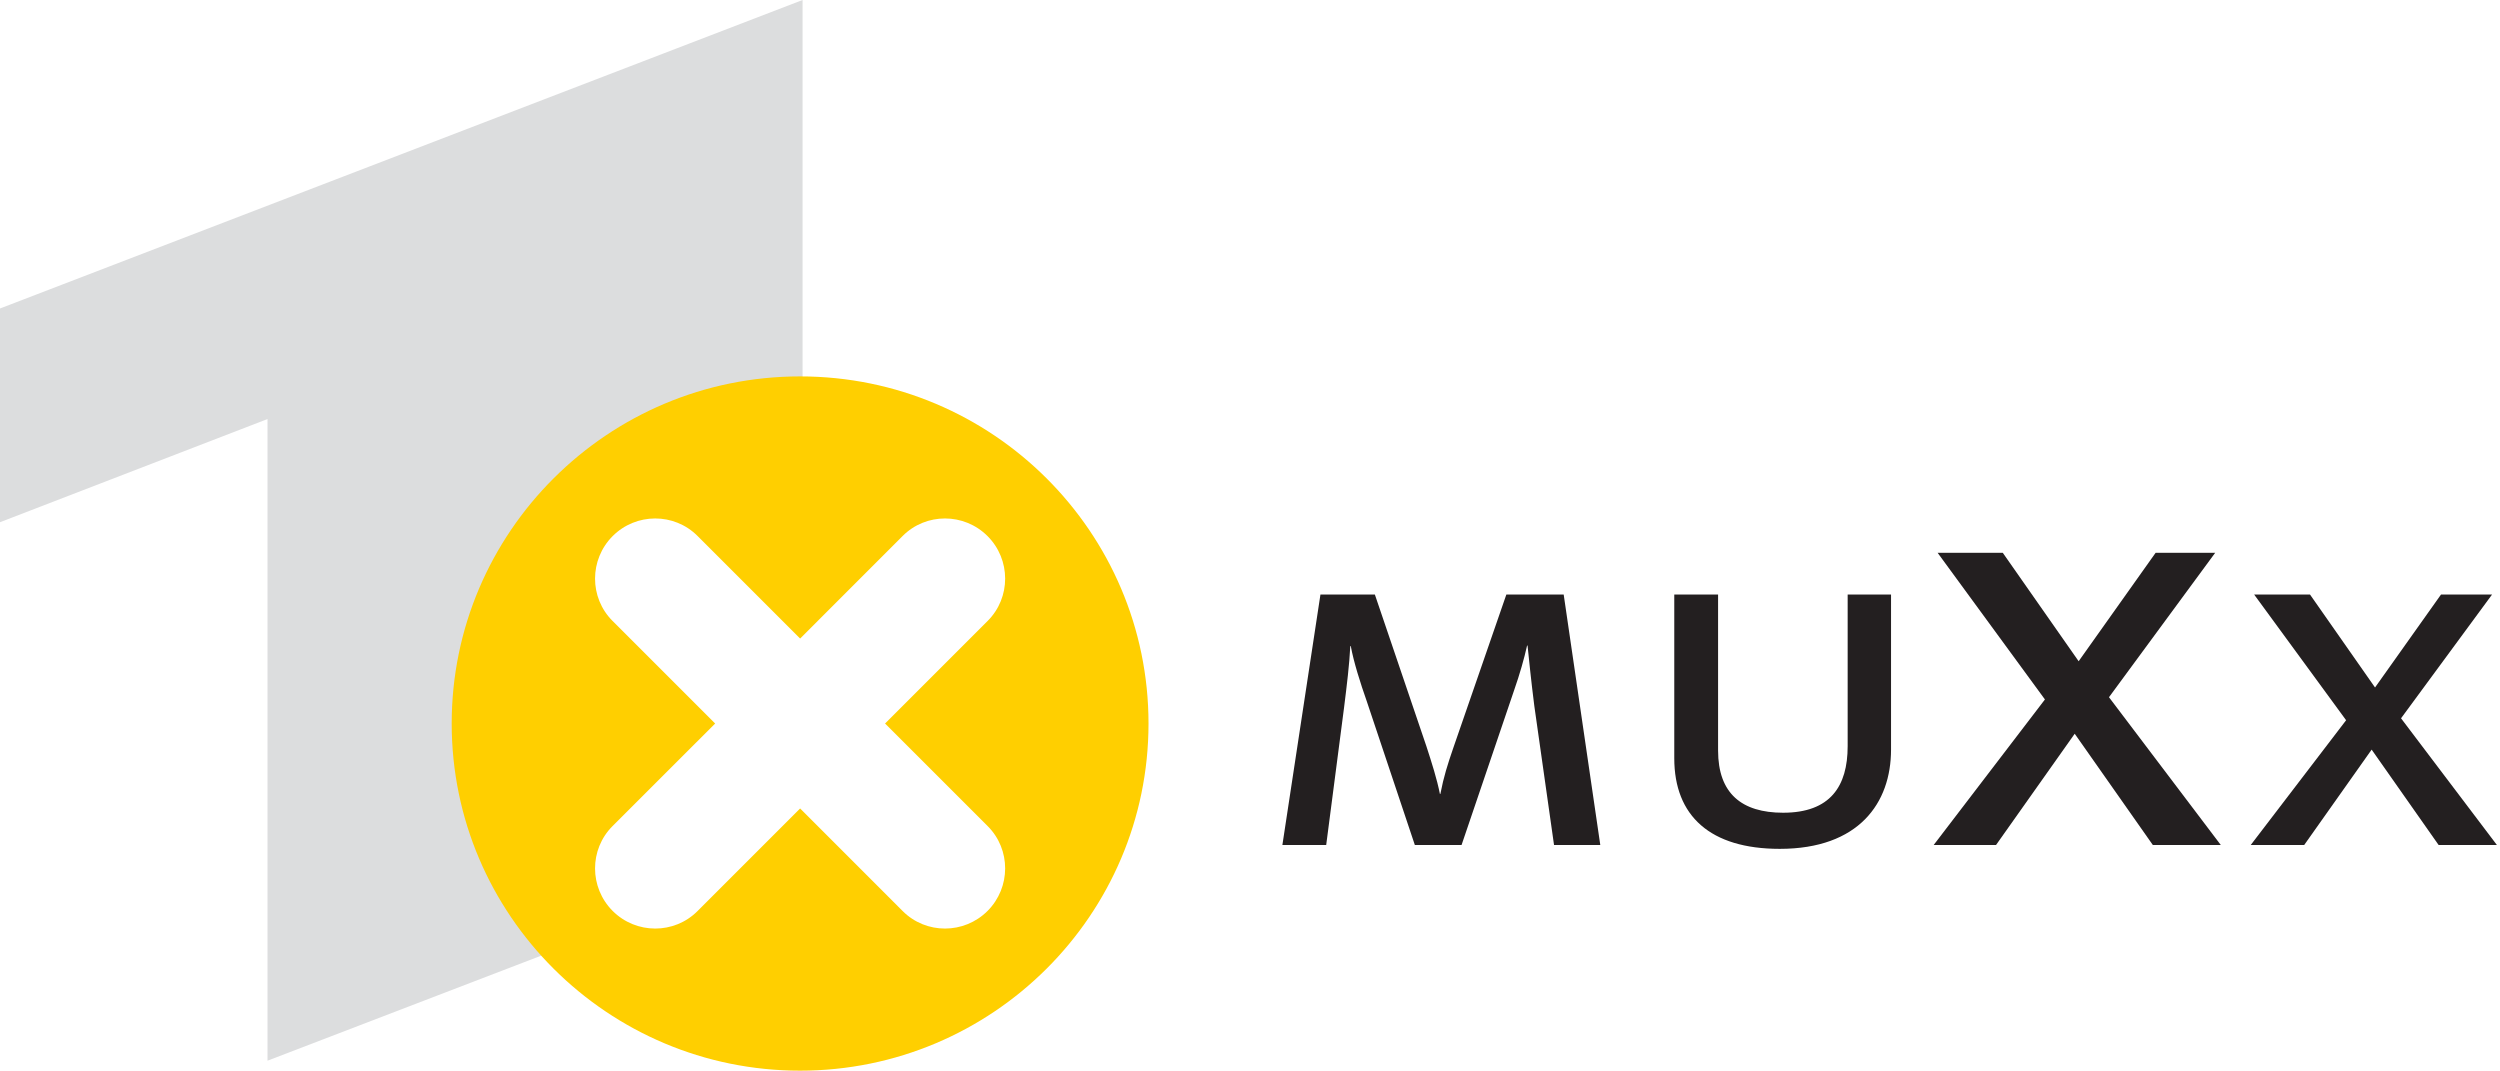
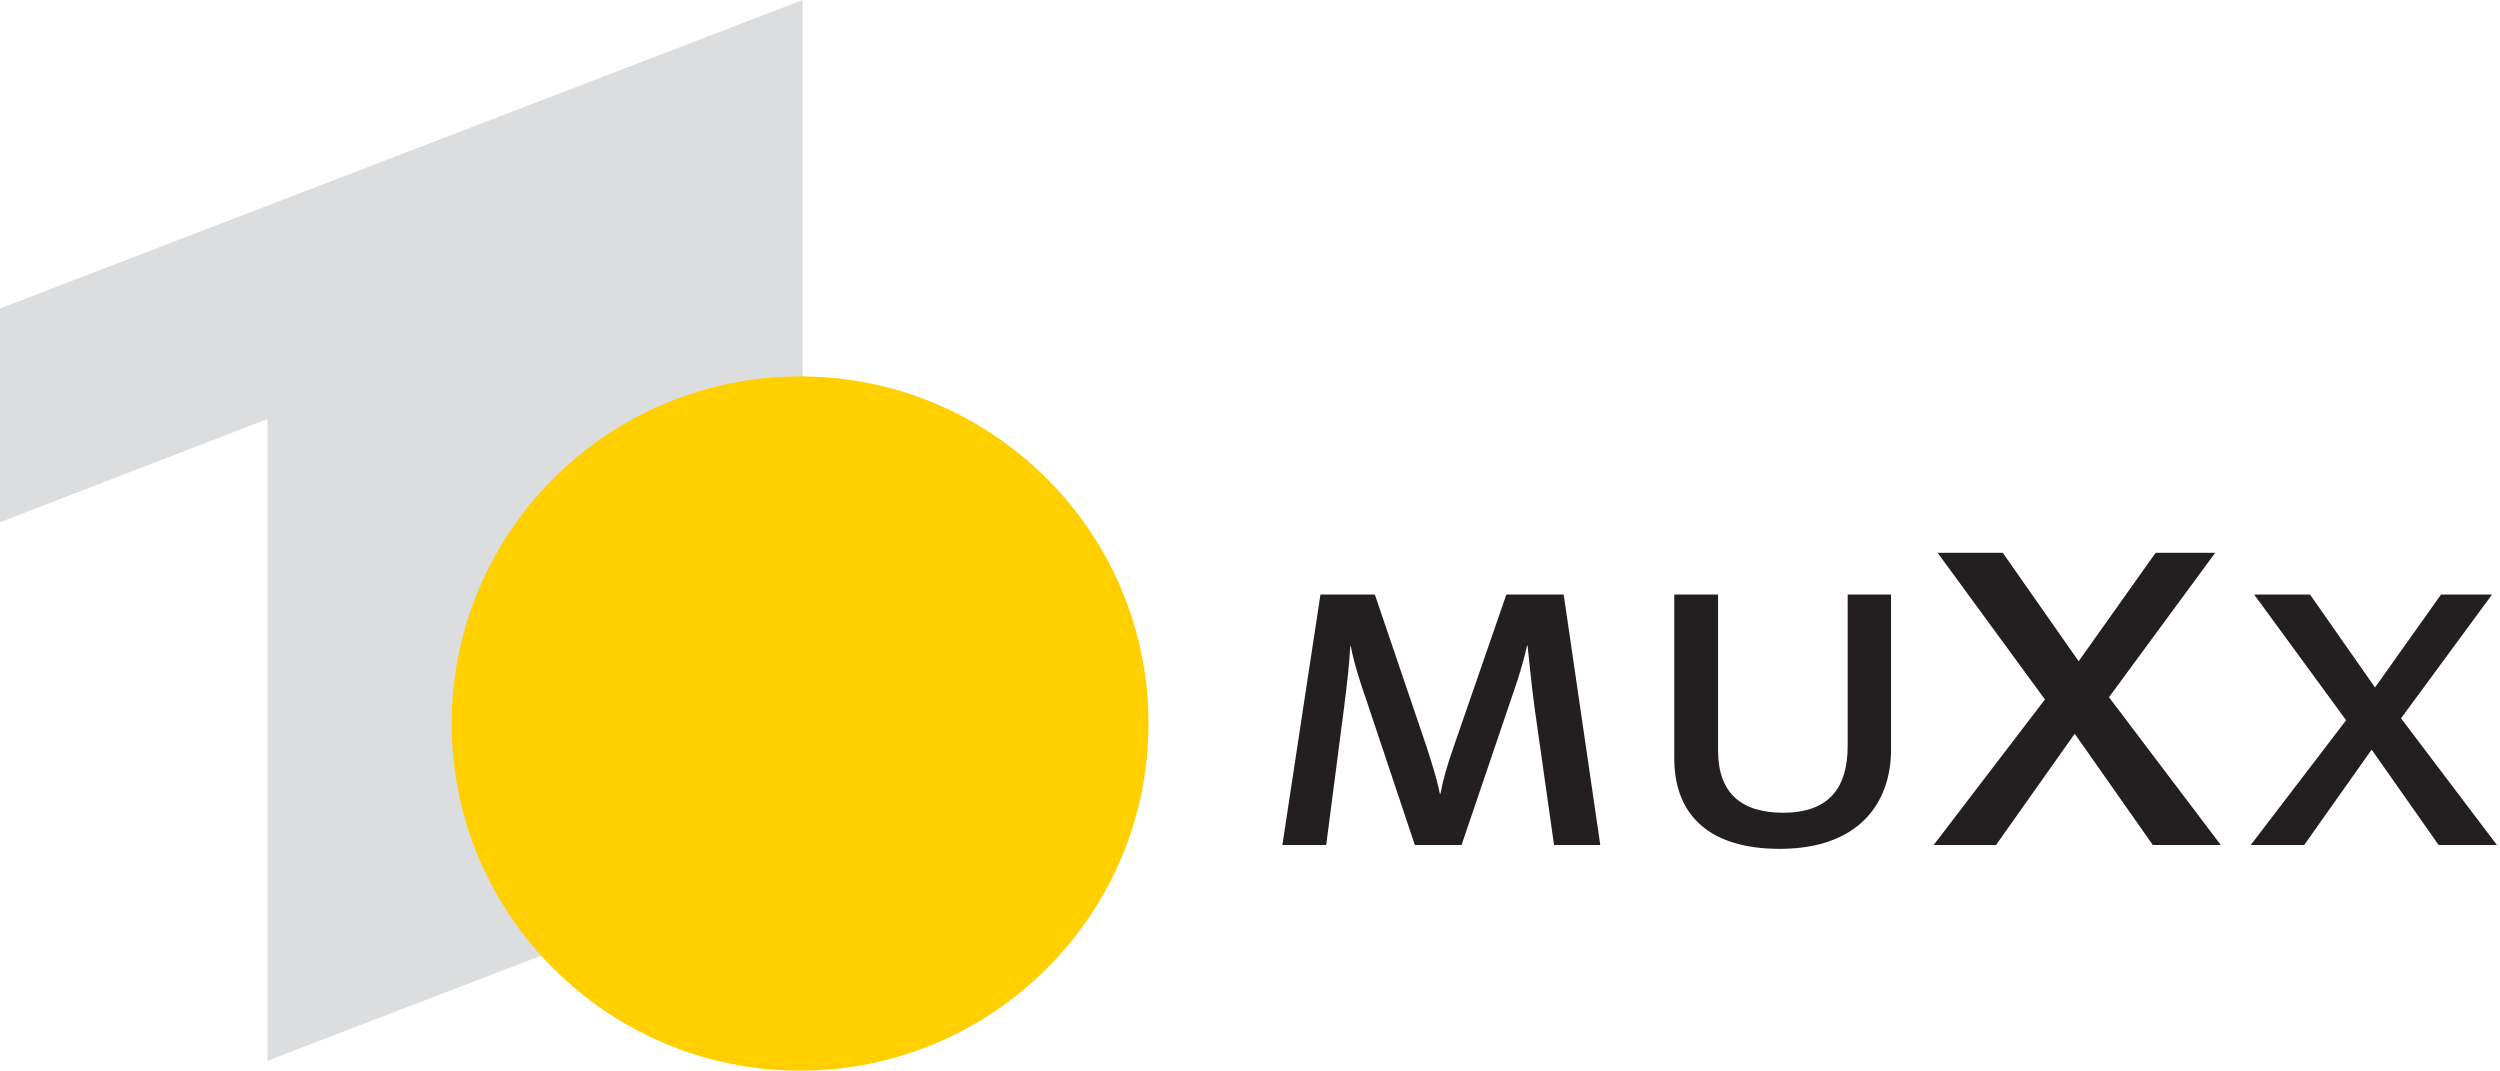
<svg xmlns="http://www.w3.org/2000/svg" xmlns:ns1="http://sodipodi.sourceforge.net/DTD/sodipodi-0.dtd" xmlns:ns2="http://www.inkscape.org/namespaces/inkscape" xmlns:xlink="http://www.w3.org/1999/xlink" width="467" height="200" id="svg2" ns1:version="0.32" ns2:version="0.45.1" version="1.0" ns2:output_extension="org.inkscape.output.svg.inkscape">
  <g ns2:label="Layer 1" ns2:groupmode="layer" id="layer1" transform="translate(-119.114,-500.326)">
    <path id="path3938" d="M 125.183,-174.744 L 125.183,-174.744" style="fill:#ffffff;fill-rule:nonzero;stroke:none" />
    <g id="g4186" clip-path="url(#id27)" transform="matrix(1,0,0,-1,82.326,773.113)">
      <g id="g4188" clip-path="url(#id28)">
        <g id="g4190" clip-path="url(#id29)">
          <g id="g4192" transform="matrix(462.748,0,0,12.556,-0.705,-0.669)">
            <use id="use4194" xlink:href="#id30" x="0" y="0" width="744.094" height="1052.362" />
          </g>
        </g>
      </g>
    </g>
    <path id="path4540" d="M 169.085,698.464 L 269.033,660.106 L 269.033,500.326 L 119.114,557.95 L 119.114,597.875 L 169.085,578.601 L 169.085,698.464" style="fill:#dcddde;fill-rule:nonzero;stroke:none" />
    <path id="path4542" d="M 268.57,570.638 C 232.641,570.638 203.49,599.737 203.49,635.482 C 203.49,671.219 232.641,700.326 268.57,700.326 C 304.506,700.326 333.656,671.219 333.656,635.482 C 333.656,599.737 304.506,570.638 268.57,570.638" style="fill:#ffcf00;fill-rule:nonzero;stroke:none" />
    <path id="path4544" d="M 418.047,658.171 L 411.21,611.38 L 400.502,611.38 L 390.604,639.993 C 389.522,643.143 388.801,645.395 388.175,648.633 L 388.087,648.633 C 387.542,645.844 386.556,642.782 385.562,639.721 L 375.936,611.38 L 365.773,611.38 L 358.664,658.171 L 366.847,658.171 L 370.181,632.523 C 370.718,628.203 371.167,624.605 371.351,621.006 L 371.44,621.006 C 371.977,623.979 373.235,627.938 374.406,631.265 L 383.406,658.171 L 392.134,658.171 L 401.945,629.285 C 403.019,626.224 403.829,623.346 404.373,620.917 L 404.461,620.917 C 404.734,623.53 405.094,627.217 405.72,632.163 L 409.407,658.171 L 418.047,658.171" style="fill:#231f20;fill-rule:nonzero;stroke:none" />
    <path id="path4546" d="M 472.36,640.354 L 472.36,611.38 L 464.257,611.38 L 464.257,639.721 C 464.257,647.191 461.019,652.144 452.202,652.144 C 444.467,652.144 440.052,648.545 440.052,640.53 L 440.052,611.38 L 431.868,611.38 L 431.868,641.973 C 431.868,652.769 438.617,658.892 451.569,658.892 C 466.332,658.892 472.36,650.341 472.36,640.354" style="fill:#231f20;fill-rule:nonzero;stroke:none" />
    <path id="path4548" d="M 533.958,658.171 L 513.072,630.566 L 532.913,603.586 L 521.786,603.586 L 507.405,623.847 L 493.231,603.586 L 481.058,603.586 L 501.106,630.985 L 480.323,658.171 L 491.973,658.171 L 506.669,637.388 L 521.263,658.171 L 533.958,658.171" style="fill:#231f20;fill-rule:nonzero;stroke:none" />
    <path id="path4550" d="M 585.533,658.171 L 567.628,634.503 L 584.635,611.38 L 575.097,611.38 L 562.77,628.748 L 550.62,611.38 L 540.184,611.38 L 557.368,634.864 L 539.551,658.171 L 549.538,658.171 L 562.137,640.354 L 574.648,658.171 L 585.533,658.171" style="fill:#231f20;fill-rule:nonzero;stroke:none" />
-     <path id="path4552" d="M 284.444,635.482 L 303.615,616.31 C 307.972,611.954 307.965,604.852 303.586,600.466 C 299.199,596.087 292.098,596.079 287.741,600.436 L 268.577,619.607 L 249.406,600.436 C 245.049,596.079 237.947,596.087 233.561,600.466 C 229.182,604.852 229.174,611.954 233.531,616.31 L 252.703,635.482 L 233.531,654.646 C 229.174,659.003 229.182,666.104 233.561,670.491 C 237.947,674.87 245.049,674.877 249.406,670.52 L 268.577,651.349 L 287.741,670.52 C 292.098,674.877 299.199,674.87 303.586,670.491 C 307.965,666.104 307.972,659.003 303.615,654.646 L 284.444,635.482" style="fill:#ffffff;fill-rule:nonzero;stroke:none" />
    <g id="g6056" clip-path="url(#id254)" transform="matrix(1,0,0,-1,-83.096,1587.214)">
      <g id="g6058" transform="matrix(88.586,0,0,17.764,352.432,1319.89)">
        <use id="use6060" xlink:href="#id255" x="0" y="0" width="744.094" height="1052.362" />
      </g>
      <g id="g6062" transform="matrix(12.964,0,0,17.764,440.755,1319.89)">
        <use id="use6064" xlink:href="#id256" x="0" y="0" width="744.094" height="1052.362" />
      </g>
    </g>
  </g>
</svg>